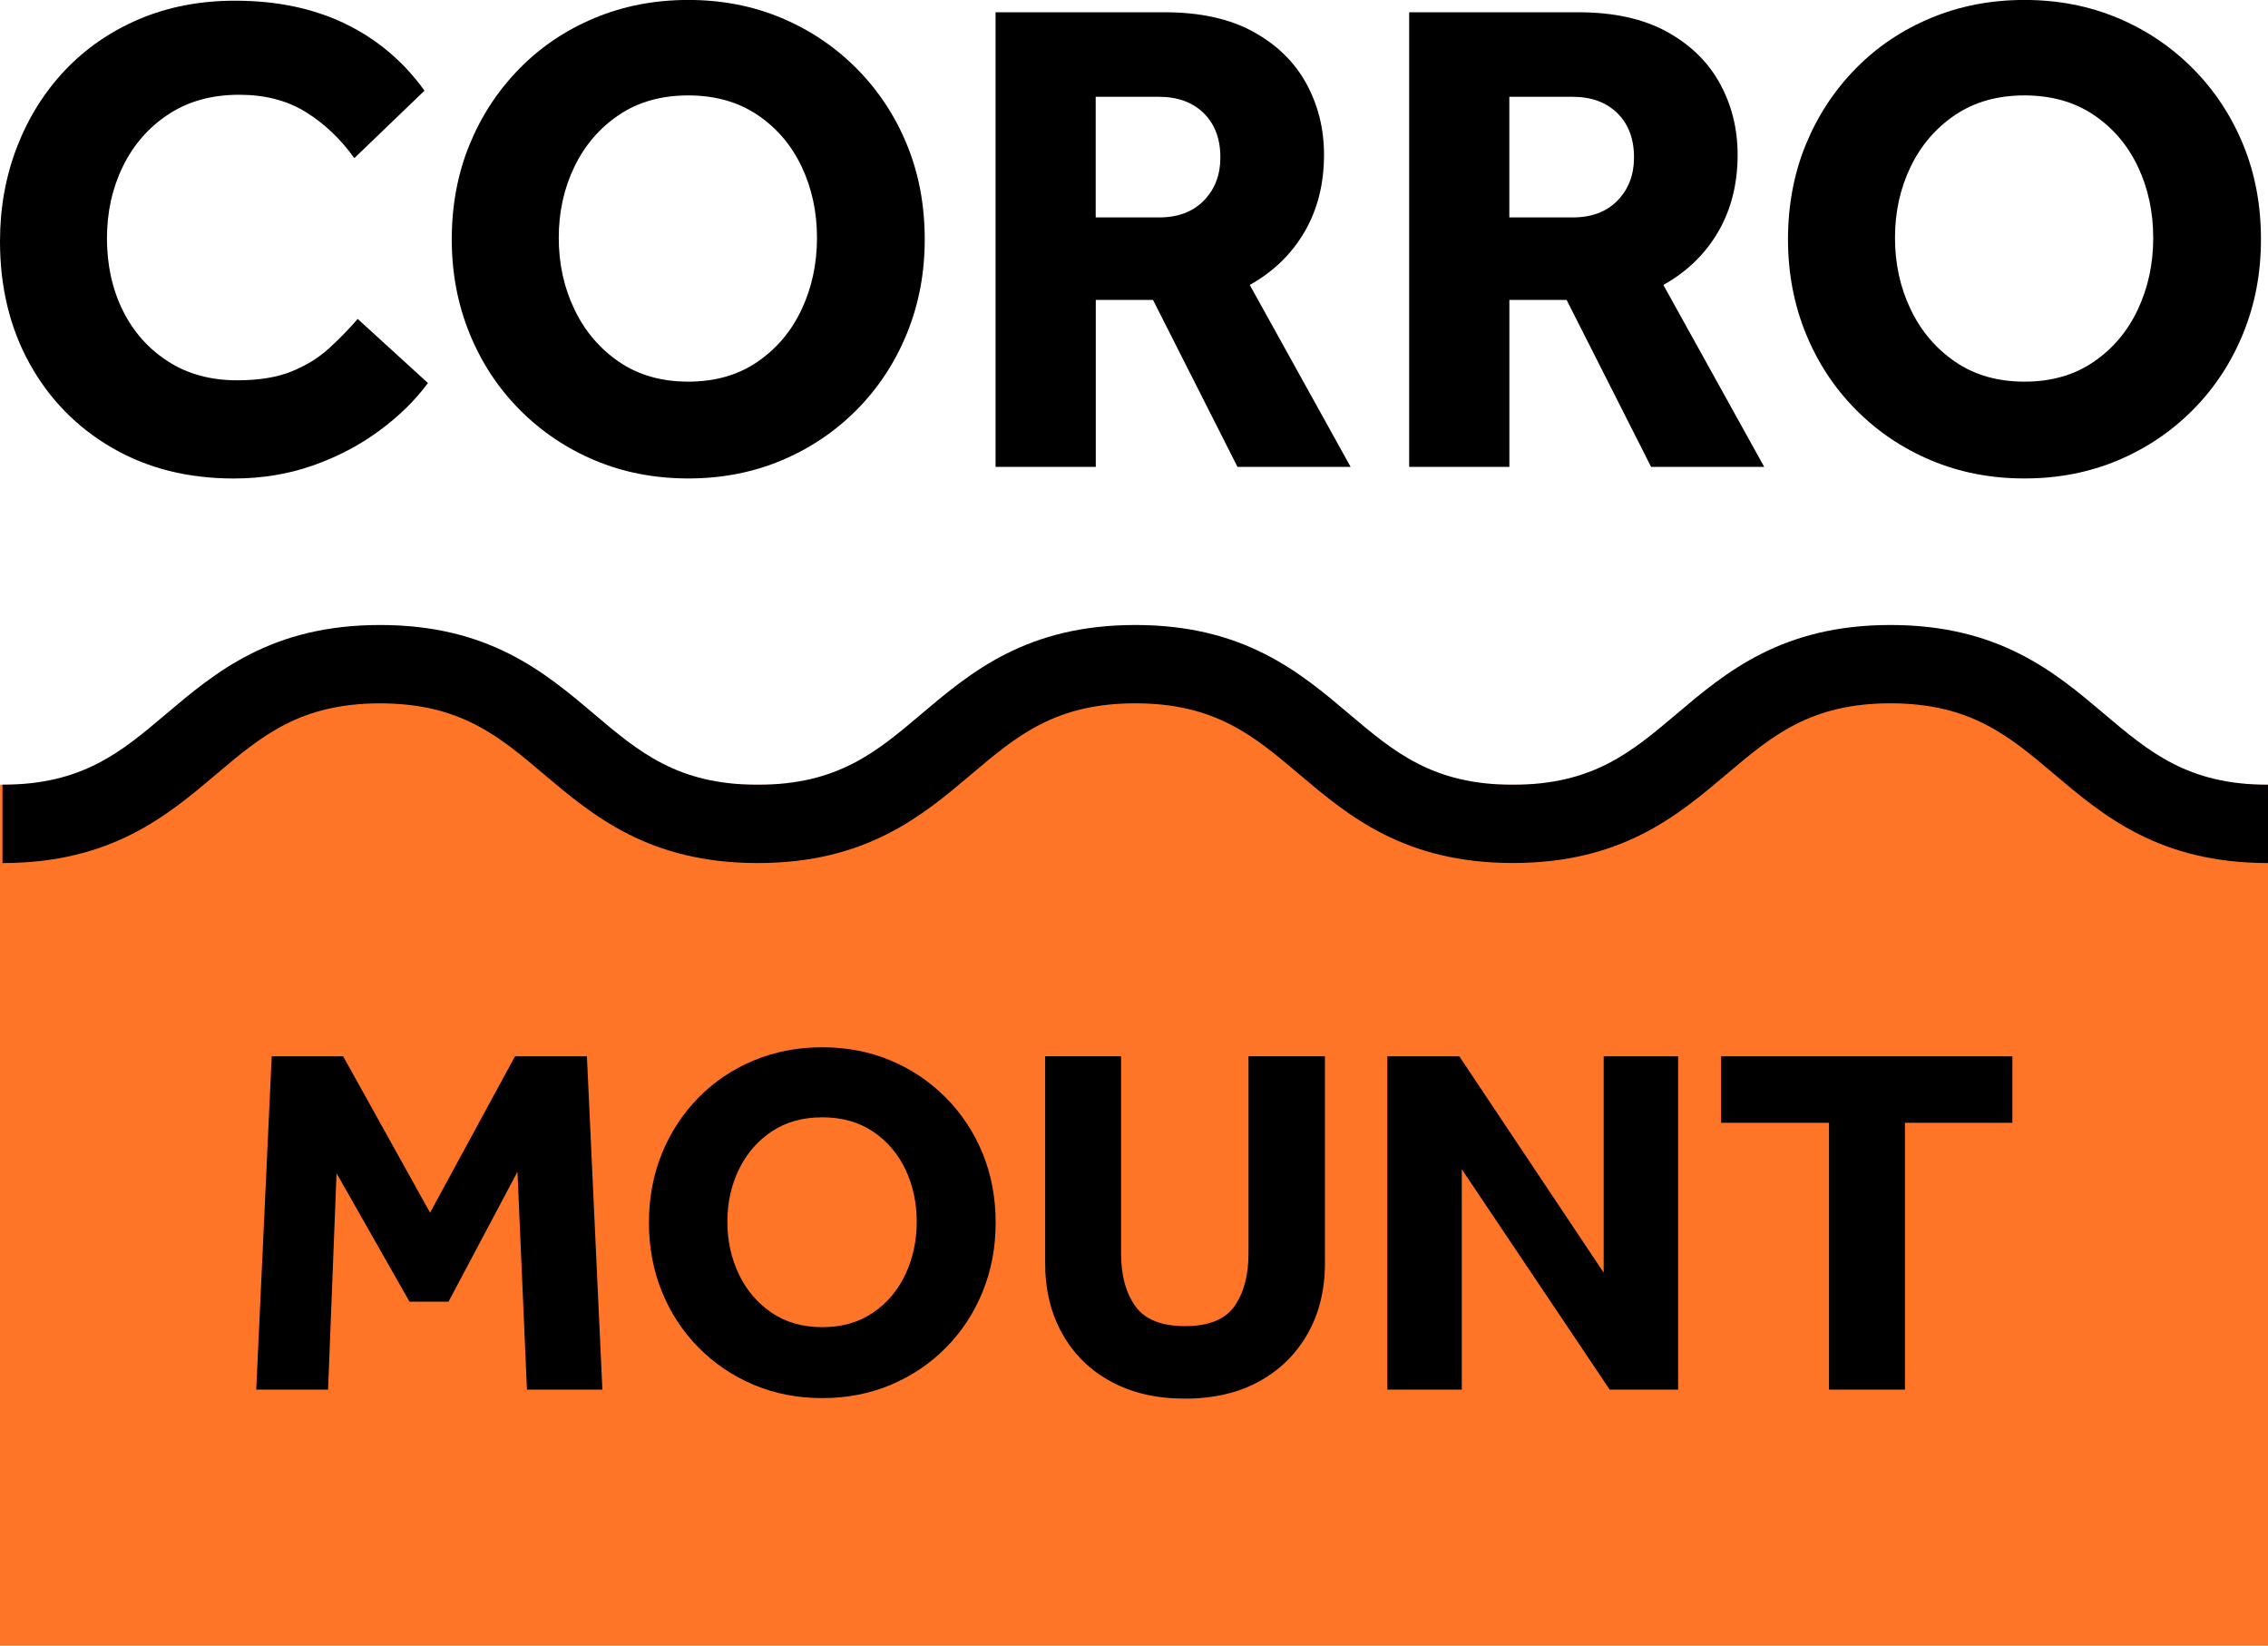
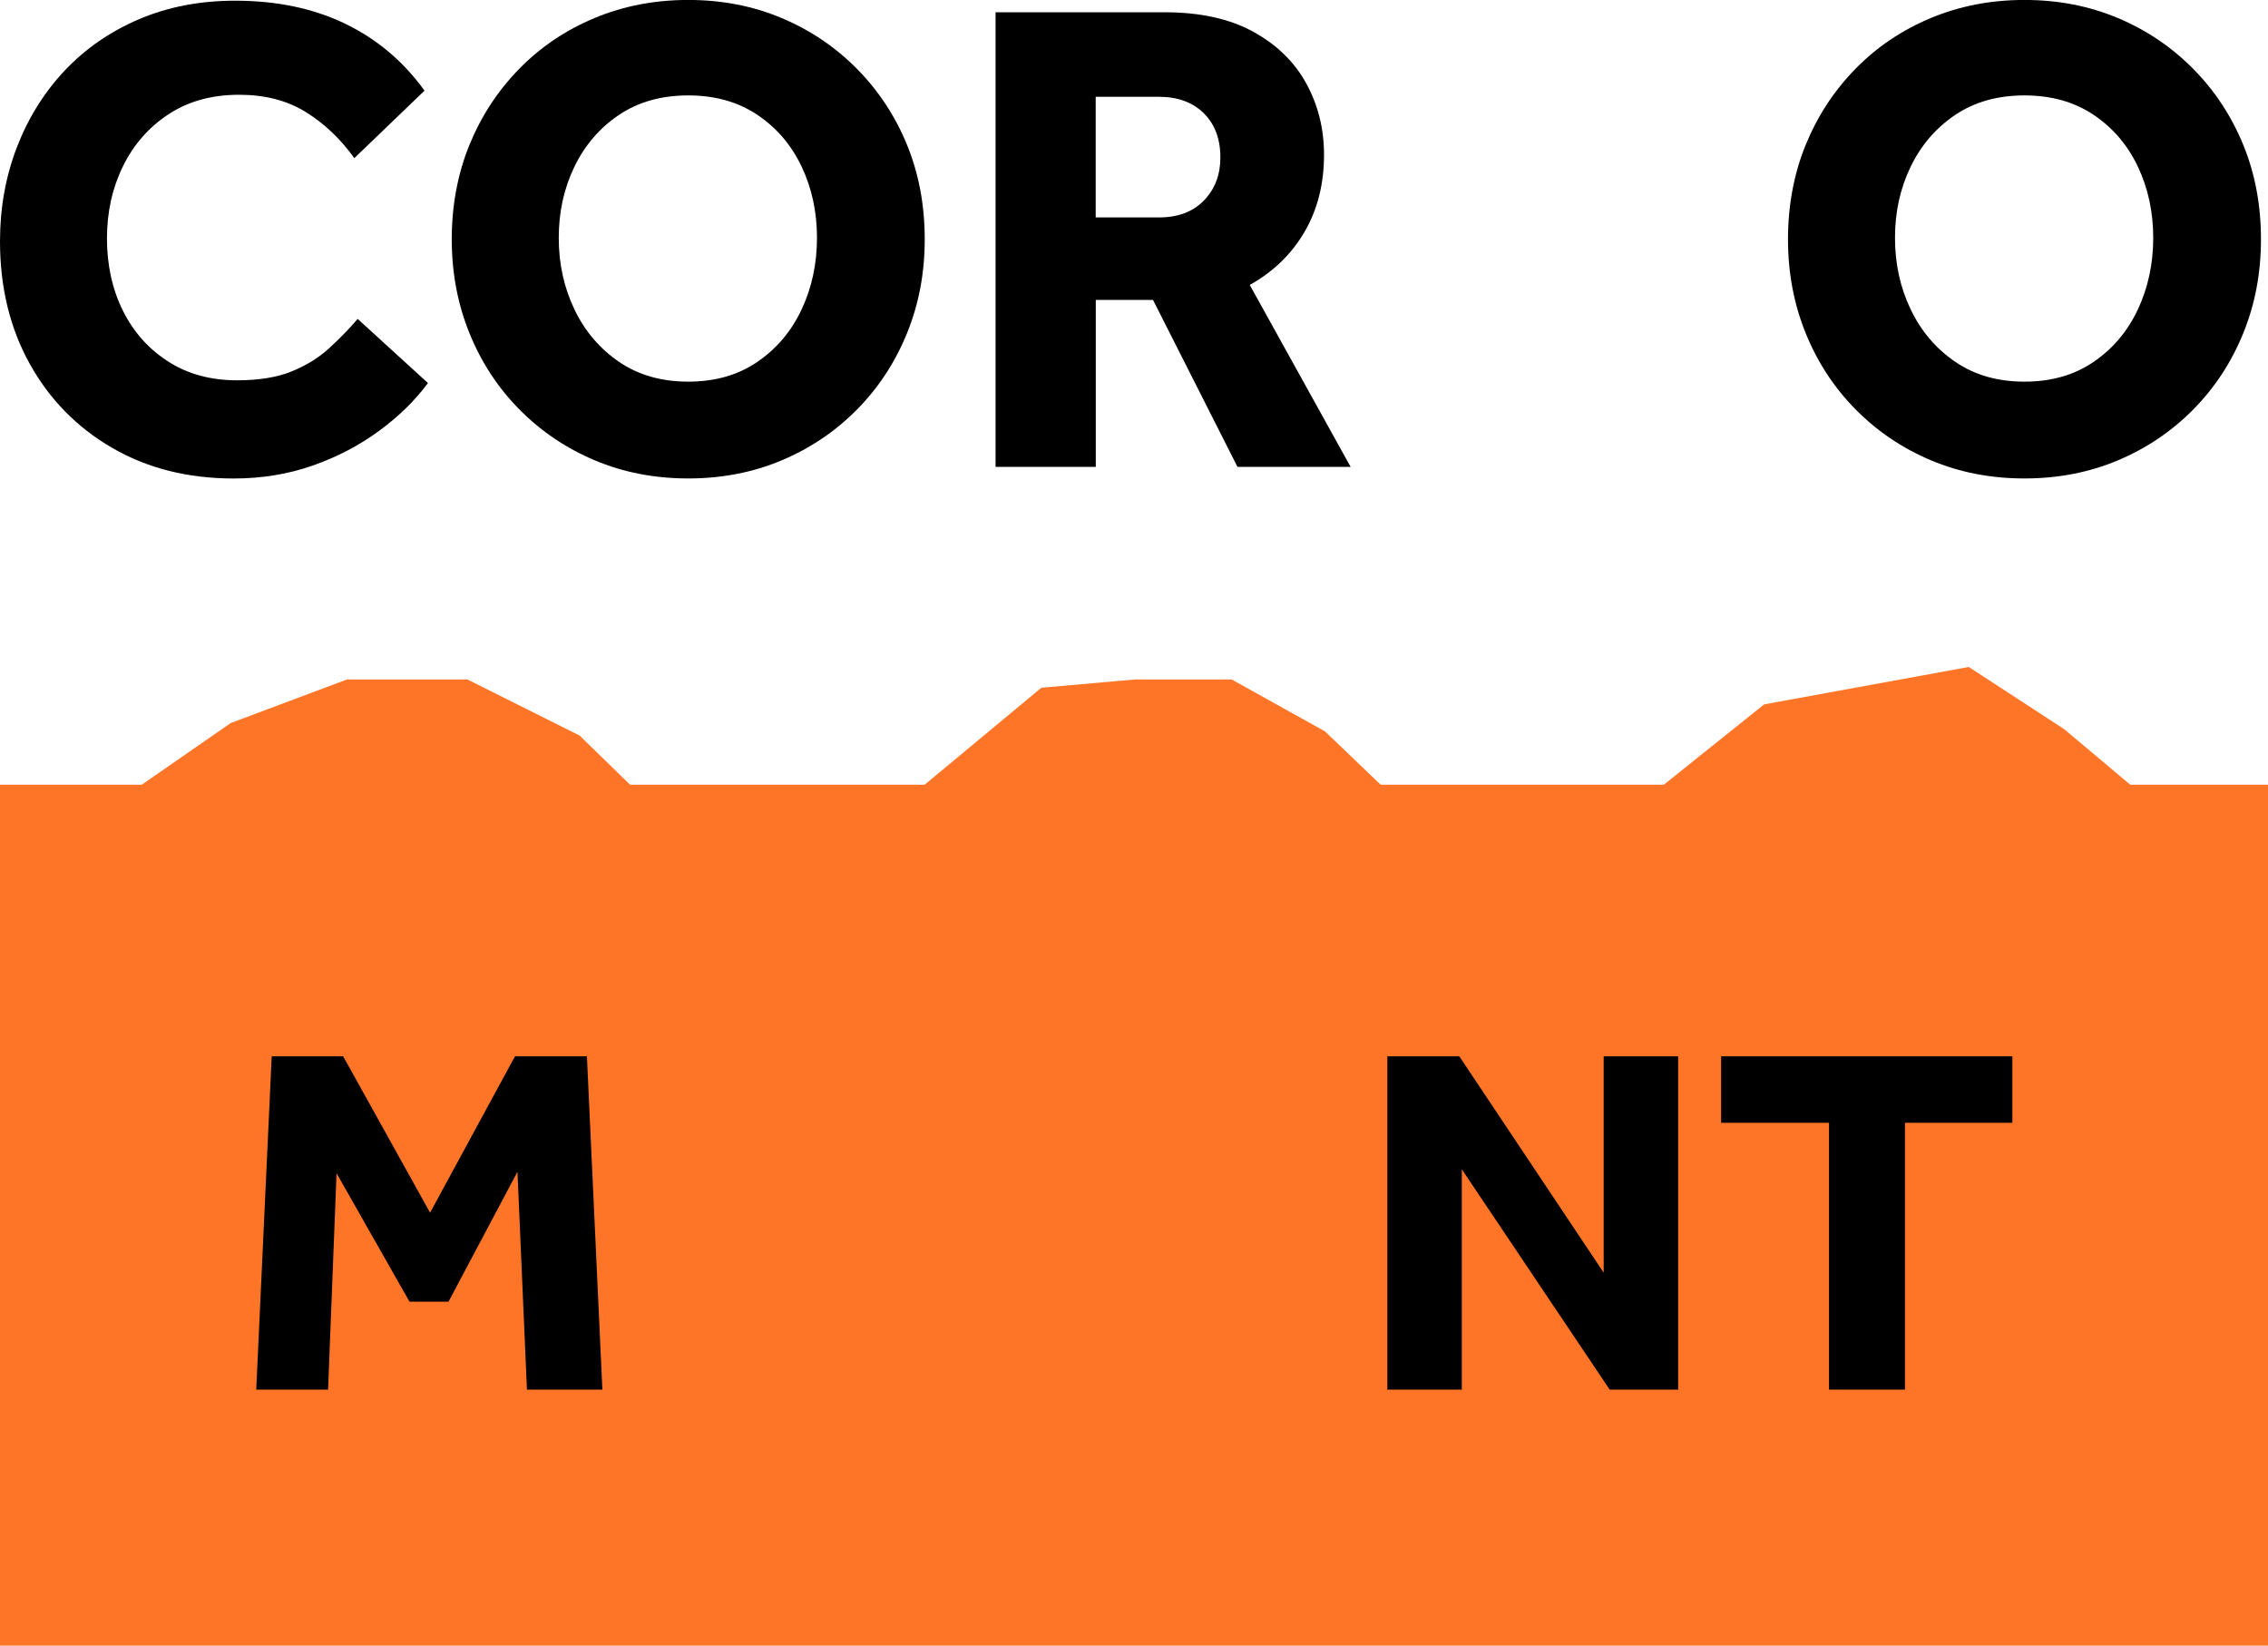
<svg xmlns="http://www.w3.org/2000/svg" id="uuid-aebecec9-f23c-4252-b701-81067d289b7f" viewBox="0 0 521.87 378.59">
  <polygon points="10.55 213.17 17.24 191.19 53.08 166.34 79.84 156.31 107.55 156.31 133.36 169.21 149.32 184.74 180.18 189.28 212.77 180.52 239.62 158.22 261.22 156.31 283.4 156.31 304.87 168.25 322.1 184.74 350.77 188.8 380.87 182.11 405.94 162.04 453.02 153.44 475 167.77 495.47 184.98 520.24 191.19 509.89 226.07 502.68 335.15 128.57 348.53 13.87 250.98 10.55 213.17" fill="#ff7528" />
  <rect x="-68.94" y="180.52" width="673.2" height="230.86" fill="#ff7528" />
  <path d="M82.32,73.38l16.15,14.74c-2.93,3.97-6.66,7.63-11.21,10.98-4.55,3.35-9.64,6.01-15.29,8-5.64,1.98-11.71,2.98-18.19,2.98-10.56,0-19.89-2.35-27.99-7.06-8.1-4.7-14.43-11.16-18.97-19.36C2.27,75.45,0,66.06,0,55.51c0-7.73,1.31-14.97,3.92-21.72,2.61-6.74,6.3-12.62,11.05-17.64,4.76-5.02,10.45-8.94,17.09-11.76C38.7,1.57,46.04.16,54.09.16c9.62,0,18.08,1.78,25.4,5.33,7.32,3.55,13.38,8.68,18.19,15.37l-16.15,15.52c-3.14-4.39-6.85-7.92-11.13-10.58-4.29-2.67-9.41-4-15.37-4-6.27,0-11.68,1.49-16.23,4.47-4.55,2.98-8.05,6.98-10.51,11.99-2.46,5.02-3.68,10.56-3.68,16.62s1.23,11.71,3.68,16.62c2.45,4.91,5.93,8.81,10.43,11.68,4.49,2.88,9.77,4.31,15.84,4.31,5.02,0,9.2-.68,12.54-2.04,3.34-1.36,6.19-3.11,8.54-5.25,2.35-2.14,4.57-4.41,6.66-6.82Z" />
  <path d="M158.36,110.07c-7.74,0-14.9-1.39-21.48-4.16-6.59-2.77-12.36-6.66-17.33-11.68-4.97-5.02-8.81-10.87-11.52-17.56-2.72-6.69-4.08-13.9-4.08-21.64s1.36-15.08,4.08-21.72c2.72-6.64,6.53-12.46,11.45-17.48,4.91-5.02,10.69-8.91,17.33-11.68,6.64-2.77,13.82-4.16,21.56-4.16s14.9,1.39,21.48,4.16c6.59,2.77,12.36,6.66,17.33,11.68,4.96,5.02,8.81,10.85,11.52,17.48,2.72,6.64,4.08,13.88,4.08,21.72s-1.36,14.95-4.08,21.64c-2.72,6.69-6.56,12.54-11.52,17.56-4.97,5.02-10.74,8.91-17.33,11.68-6.59,2.77-13.75,4.16-21.48,4.16ZM158.36,87.8c6.17,0,11.47-1.51,15.91-4.55,4.44-3.03,7.84-7.06,10.19-12.07,2.35-5.02,3.53-10.51,3.53-16.46s-1.18-11.42-3.53-16.38c-2.35-4.96-5.75-8.94-10.19-11.92-4.44-2.98-9.75-4.47-15.91-4.47s-11.47,1.49-15.91,4.47c-4.44,2.98-7.87,6.95-10.27,11.92-2.41,4.97-3.61,10.43-3.61,16.38s1.2,11.45,3.61,16.46c2.4,5.02,5.83,9.04,10.27,12.07,4.44,3.03,9.75,4.55,15.91,4.55Z" />
  <path d="M229.08,107.4V2.82h38.89c8.15,0,14.95,1.49,20.38,4.47,5.43,2.98,9.51,6.95,12.23,11.92,2.72,4.97,4.08,10.43,4.08,16.39,0,6.69-1.49,12.6-4.47,17.72-2.98,5.12-7.19,9.2-12.62,12.23l23.21,41.86h-26.03l-19.44-38.41h-13.17v38.41h-23.05ZM252.12,50.02h14.58c4.39,0,7.84-1.31,10.35-3.92,2.51-2.61,3.76-5.9,3.76-9.88,0-4.28-1.28-7.68-3.84-10.19-2.56-2.51-5.99-3.76-10.27-3.76h-14.58v27.75Z" />
-   <path d="M324.25,107.4V2.82h38.89c8.15,0,14.95,1.49,20.38,4.47,5.43,2.98,9.51,6.95,12.23,11.92,2.72,4.97,4.08,10.43,4.08,16.39,0,6.69-1.49,12.6-4.47,17.72-2.98,5.12-7.19,9.2-12.62,12.23l23.21,41.86h-26.03l-19.44-38.41h-13.17v38.41h-23.05ZM347.3,50.02h14.58c4.39,0,7.84-1.31,10.35-3.92,2.51-2.61,3.76-5.9,3.76-9.88,0-4.28-1.28-7.68-3.84-10.19-2.56-2.51-5.99-3.76-10.27-3.76h-14.58v27.75Z" />
  <path d="M465.83,110.07c-7.74,0-14.9-1.39-21.48-4.16-6.59-2.77-12.36-6.66-17.33-11.68-4.97-5.02-8.81-10.87-11.52-17.56-2.72-6.69-4.08-13.9-4.08-21.64s1.36-15.08,4.08-21.72c2.72-6.64,6.53-12.46,11.45-17.48,4.91-5.02,10.69-8.91,17.33-11.68,6.64-2.77,13.82-4.16,21.56-4.16s14.89,1.39,21.48,4.16c6.59,2.77,12.36,6.66,17.33,11.68,4.96,5.02,8.8,10.85,11.52,17.48,2.72,6.64,4.08,13.88,4.08,21.72s-1.36,14.95-4.08,21.64c-2.72,6.69-6.56,12.54-11.52,17.56-4.97,5.02-10.74,8.91-17.33,11.68-6.59,2.77-13.75,4.16-21.48,4.16ZM465.83,87.8c6.17,0,11.47-1.51,15.91-4.55,4.44-3.03,7.84-7.06,10.19-12.07,2.35-5.02,3.53-10.51,3.53-16.46s-1.18-11.42-3.53-16.38c-2.35-4.96-5.75-8.94-10.19-11.92-4.44-2.98-9.75-4.47-15.91-4.47s-11.47,1.49-15.91,4.47c-4.44,2.98-7.87,6.95-10.27,11.92-2.41,4.97-3.61,10.43-3.61,16.38s1.2,11.45,3.61,16.46c2.4,5.02,5.83,9.04,10.27,12.07,4.44,3.03,9.75,4.55,15.91,4.55Z" />
  <path d="M58.96,319.69l3.56-76.68h16.44l20,35.98,19.54-35.98h16.55l3.56,76.68h-17.36l-2.18-50.12-15.87,29.89h-8.97l-16.79-29.55-1.95,49.78h-16.55Z" />
-   <path d="M189.21,321.64c-5.67,0-10.92-1.02-15.75-3.05s-9.06-4.89-12.7-8.56c-3.64-3.68-6.46-7.97-8.45-12.88-1.99-4.9-2.99-10.19-2.99-15.87s1-11.05,2.99-15.92c1.99-4.87,4.79-9.14,8.39-12.82,3.6-3.68,7.84-6.53,12.7-8.56,4.87-2.03,10.13-3.05,15.81-3.05s10.92,1.02,15.75,3.05c4.83,2.03,9.06,4.89,12.7,8.56,3.64,3.68,6.46,7.95,8.45,12.82,1.99,4.87,2.99,10.17,2.99,15.92s-1,10.96-2.99,15.87c-1.99,4.91-4.81,9.2-8.45,12.88-3.64,3.68-7.88,6.53-12.7,8.56-4.83,2.03-10.08,3.05-15.75,3.05ZM189.21,305.32c4.52,0,8.41-1.11,11.67-3.33,3.26-2.22,5.75-5.17,7.47-8.85,1.72-3.68,2.59-7.7,2.59-12.07s-.86-8.37-2.59-12.01c-1.72-3.64-4.22-6.55-7.47-8.74-3.26-2.18-7.15-3.28-11.67-3.28s-8.41,1.09-11.67,3.28c-3.26,2.18-5.77,5.1-7.53,8.74-1.76,3.64-2.64,7.64-2.64,12.01s.88,8.39,2.64,12.07c1.76,3.68,4.27,6.63,7.53,8.85,3.26,2.22,7.15,3.33,11.67,3.33Z" />
-   <path d="M240.49,290.6v-47.6h17.47v45.41c0,4.98,1.09,9.01,3.28,12.07,2.18,3.07,6,4.6,11.44,4.6s9.24-1.53,11.38-4.6c2.15-3.06,3.22-7.09,3.22-12.07v-45.41h17.59v47.6c0,6.13-1.32,11.54-3.97,16.21-2.64,4.68-6.36,8.34-11.15,10.98-4.79,2.64-10.48,3.97-17.07,3.97s-12.19-1.3-17.01-3.91c-4.83-2.6-8.56-6.27-11.21-10.98s-3.97-10.13-3.97-16.27Z" />
  <path d="M319.23,319.69v-76.68h16.56l33.22,49.78v-49.78h17.13v76.68h-15.75l-34.03-50.7v50.7h-17.13Z" />
  <path d="M420.86,319.69v-61.39h-24.83v-15.29h67.02v15.29h-24.72v61.39h-17.47Z" />
-   <path d="M521.87,198.55c-25.02,0-37.9-10.89-49.26-20.51-10.3-8.71-19.2-16.24-37.62-16.24s-27.32,7.53-37.62,16.24c-11.36,9.61-24.24,20.5-49.26,20.5s-37.9-10.89-49.26-20.5c-10.3-8.71-19.2-16.24-37.62-16.24s-27.32,7.53-37.62,16.24c-11.36,9.61-24.24,20.51-49.26,20.51s-37.9-10.89-49.27-20.5c-10.3-8.71-19.2-16.24-37.62-16.24s-27.32,7.53-37.62,16.24c-11.36,9.61-24.24,20.5-49.27,20.5v-18.03c18.42,0,27.32-7.53,37.62-16.24,11.36-9.61,24.24-20.5,49.27-20.5s37.9,10.89,49.27,20.51c10.3,8.71,19.2,16.24,37.62,16.24s27.32-7.53,37.62-16.24c11.36-9.61,24.24-20.51,49.26-20.51s37.9,10.89,49.26,20.51c10.3,8.71,19.2,16.24,37.62,16.24s27.32-7.53,37.62-16.24c11.36-9.61,24.24-20.51,49.26-20.51s37.9,10.89,49.26,20.51c10.3,8.71,19.2,16.24,37.62,16.24v18.03Z" />
</svg>